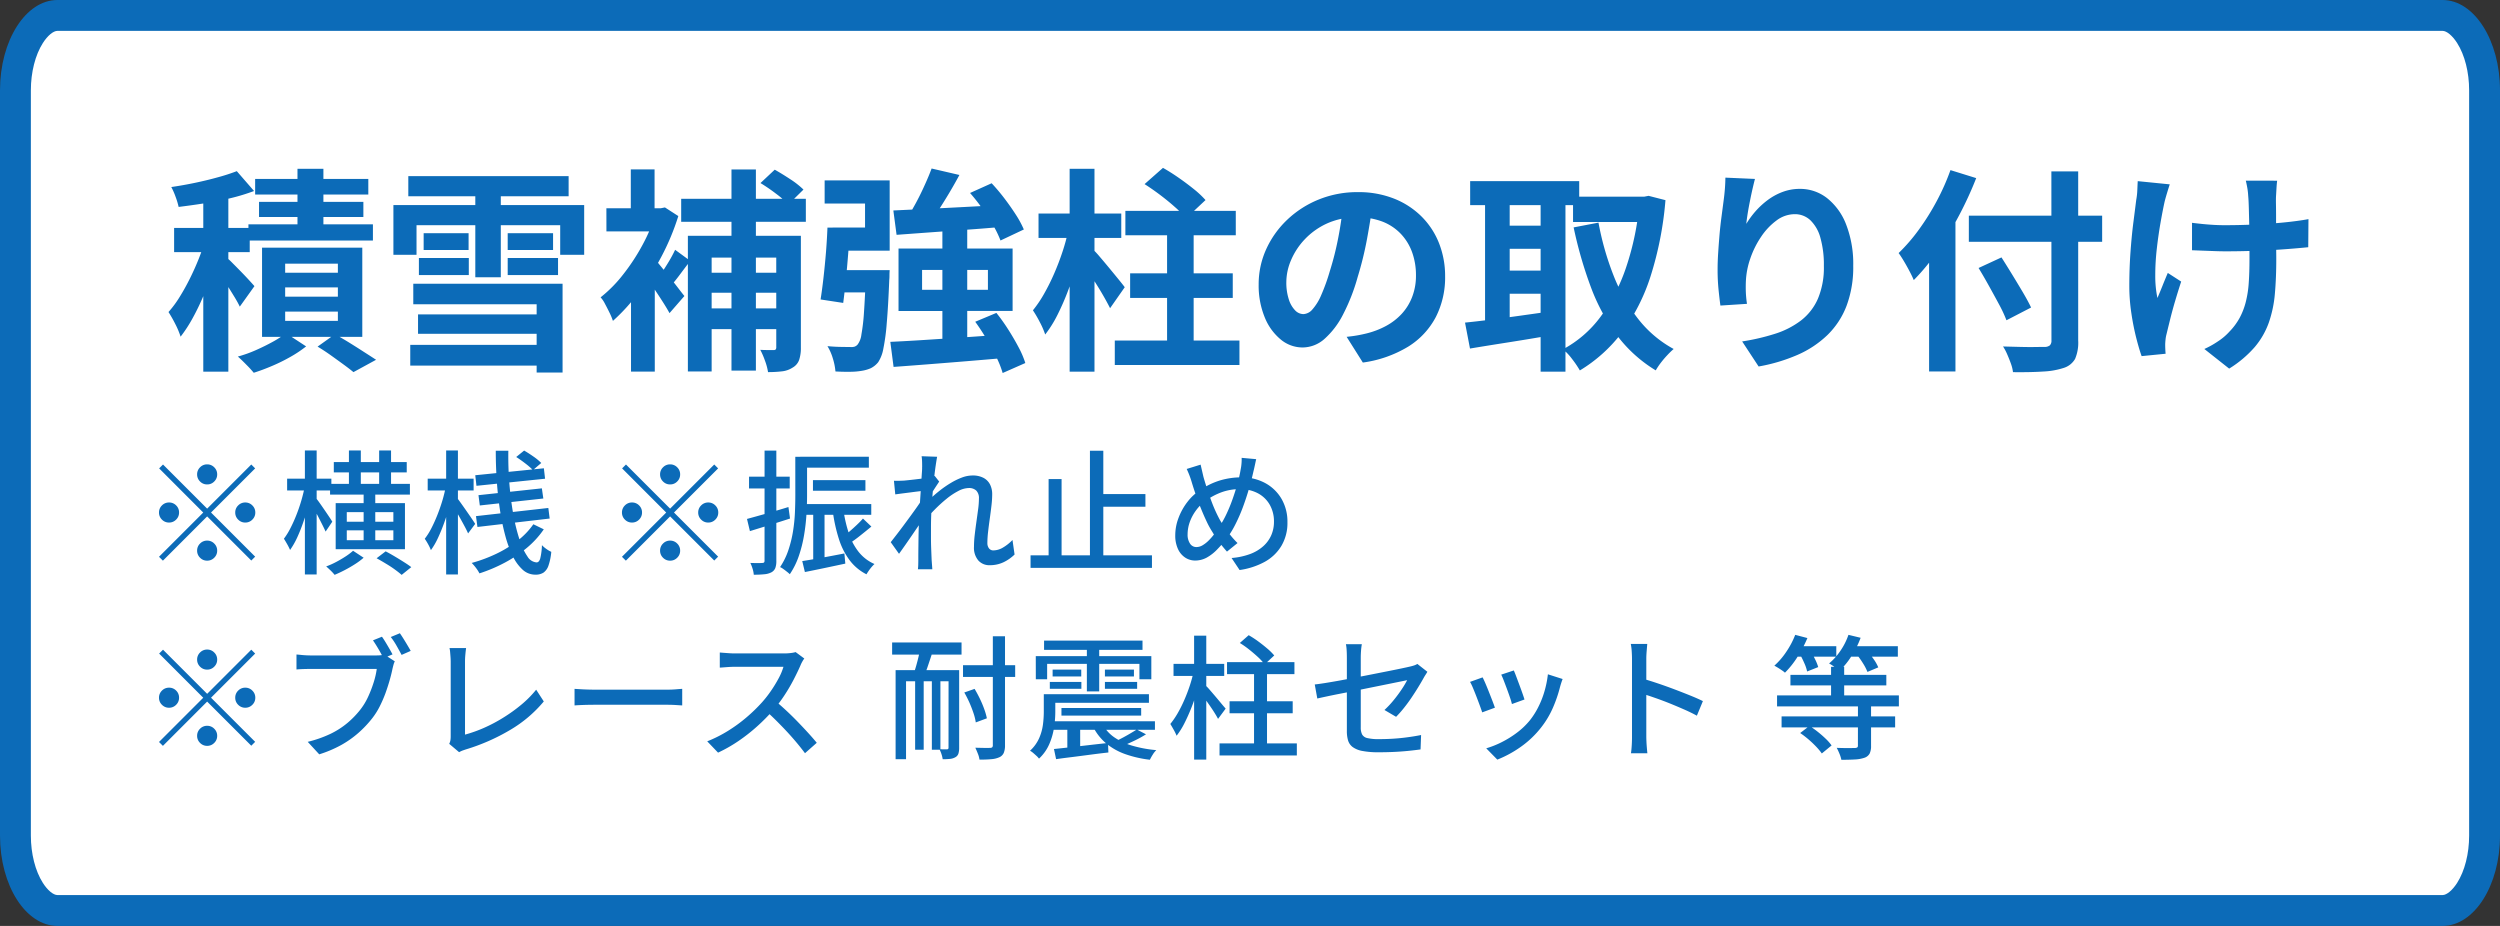
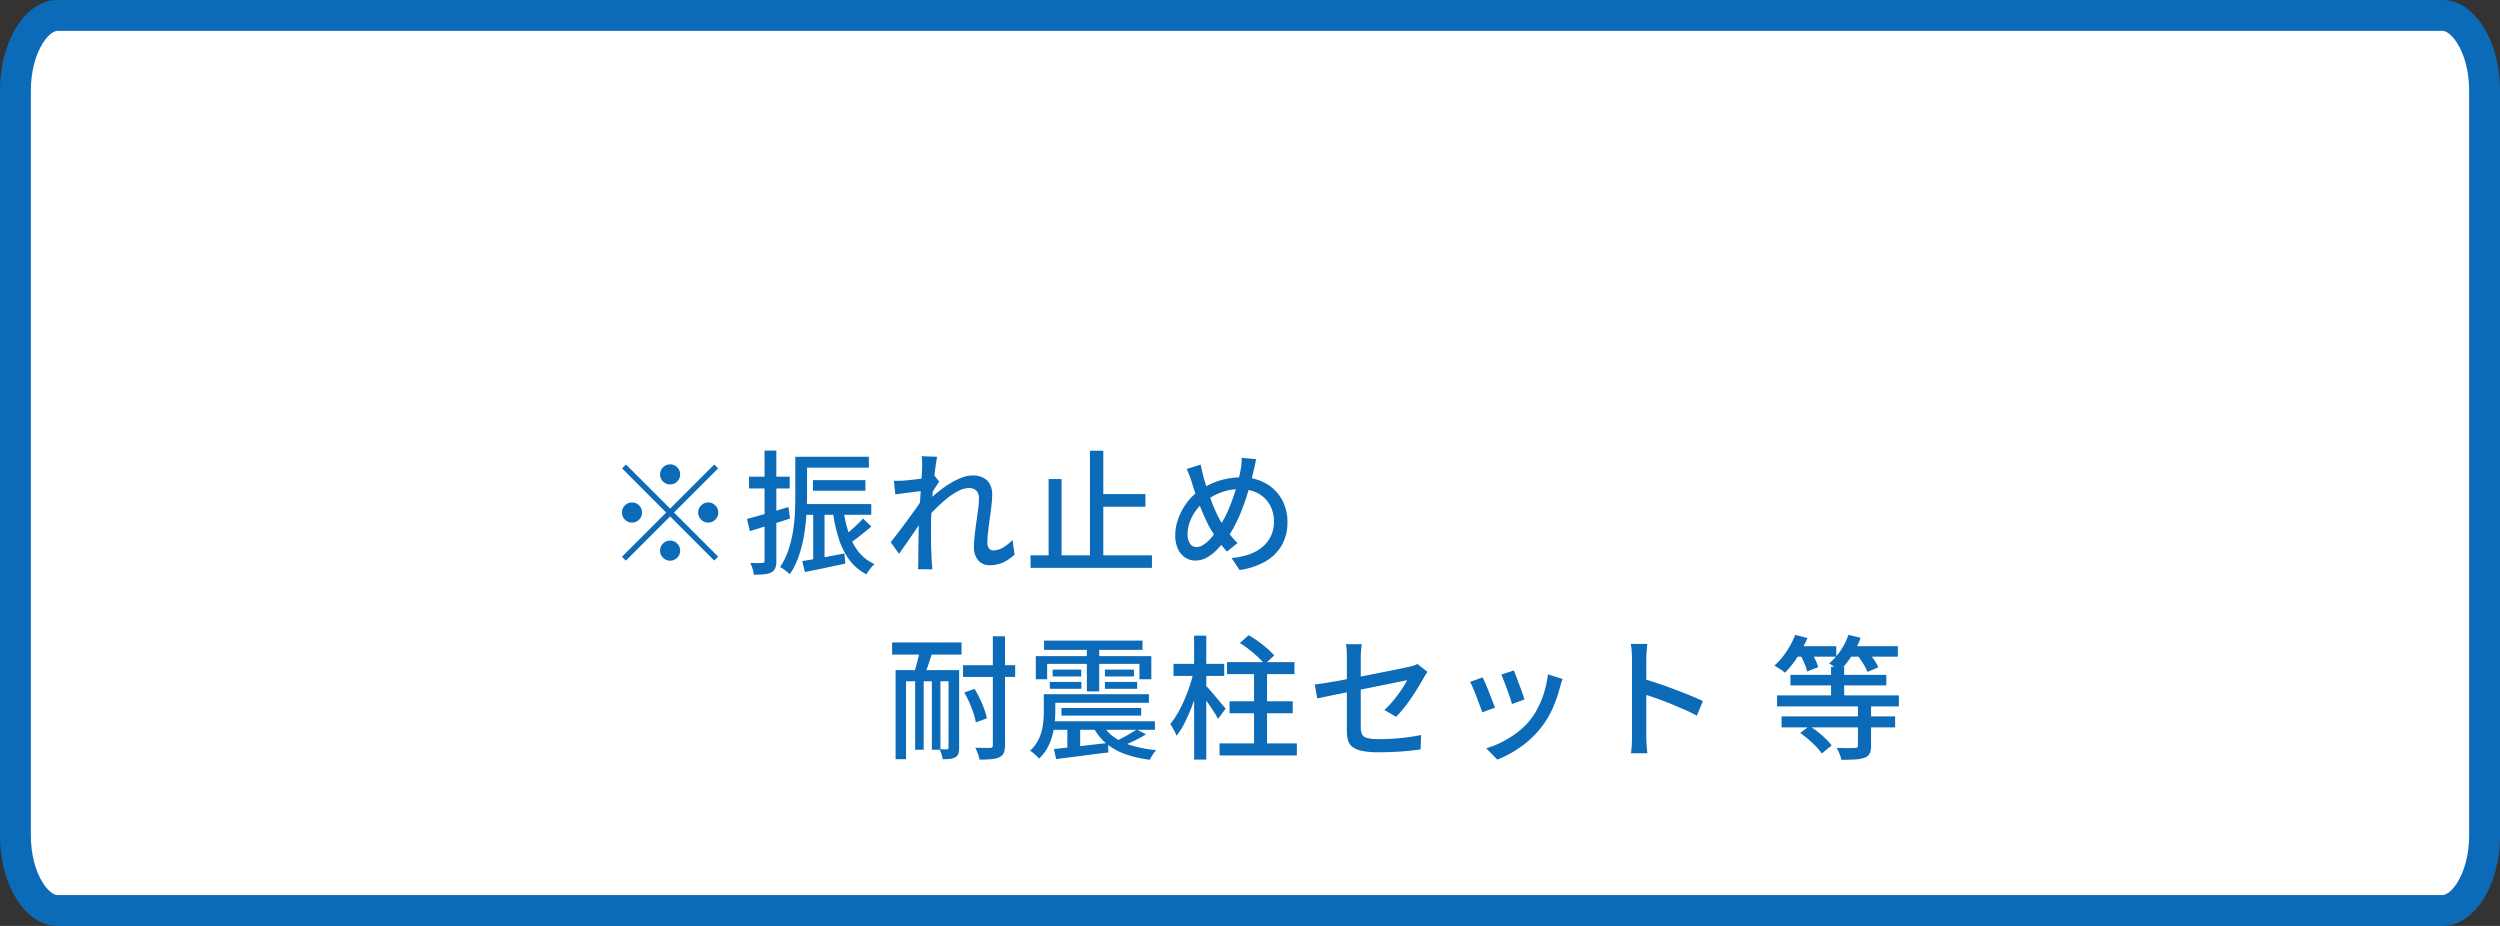
<svg xmlns="http://www.w3.org/2000/svg" width="243" height="90" viewBox="0 0 243 90">
  <rect x="0" y="0" width="243" height="90" fill="#333333" stroke="none" />
  <g transform="translate(-525 -5633)">
    <g transform="translate(525 5633)" fill="#fff">
      <path d="M 237.414 88.5 L 5.586 88.5 C 4.289 88.5 3.348 87.324 2.902 86.623 C 2.011 85.223 1.5 83.253 1.5 81.219 L 1.5 8.781 C 1.5 6.747 2.011 4.777 2.902 3.377 C 3.348 2.676 4.289 1.5 5.586 1.5 L 237.414 1.5 C 238.711 1.5 239.652 2.676 240.098 3.377 C 240.989 4.777 241.5 6.747 241.5 8.781 L 241.5 35.444 L 241.5 81.219 C 241.5 83.253 240.989 85.223 240.098 86.623 C 239.652 87.324 238.711 88.5 237.414 88.5 Z" stroke="none" />
      <path d="M 5.586 3 C 5.181 3 4.624 3.464 4.167 4.182 C 3.425 5.348 3 7.024 3 8.781 L 3 81.219 C 3 82.976 3.425 84.652 4.167 85.818 C 4.624 86.536 5.181 87 5.586 87 L 237.414 87 C 237.819 87 238.376 86.536 238.833 85.818 C 239.575 84.652 240 82.976 240 81.219 L 240 8.781 C 240 7.024 239.575 5.348 238.833 4.182 C 238.376 3.464 237.819 3 237.414 3 L 5.586 3 M 5.586 0 L 237.414 0 C 240.499 0 243 3.931 243 8.781 L 243 81.219 C 243 86.069 240.499 90 237.414 90 L 5.586 90 C 2.501 90 0 86.069 0 81.219 L 0 8.781 C 0 3.931 2.501 0 5.586 0 Z" stroke="none" fill="#0c6bb8" />
    </g>
-     <path d="M3.759-15.876H6.195V1.869H3.759ZM.924-12.1h7.35v2.352H.924Zm3.045,1.113,1.47.63Q5.124-9.219,4.714-8t-.9,2.4A22.832,22.832,0,0,1,2.74-3.36,13.541,13.541,0,0,1,1.554-1.533a7.9,7.9,0,0,0-.515-1.229A12.58,12.58,0,0,0,.378-3.927,10.278,10.278,0,0,0,1.47-5.407Q2-6.258,2.478-7.224t.861-1.932Q3.717-10.122,3.969-10.983Zm3.045-6.636,1.68,1.932a19.436,19.436,0,0,1-2.3.7q-1.25.3-2.541.5t-2.489.347a7.447,7.447,0,0,0-.294-.977,6.743,6.743,0,0,0-.42-.956q1.155-.168,2.31-.41t2.205-.535A19.1,19.1,0,0,0,7.014-17.619ZM6.006-9.24a7.2,7.2,0,0,1,.577.535q.388.388.84.851T8.232-7q.357.389.5.556L7.308-4.452q-.189-.4-.493-.9t-.651-1.05q-.346-.546-.683-1.039t-.588-.809Zm6.909-8.61h2.52v6.72h-2.52ZM8.8-16.863h11v1.512H8.8Zm.378,2.226H19.32v1.47H9.177ZM8.148-12.453h12.1v1.575H8.148Zm3.57,6.132v.9h5.124v-.9Zm0,2.352v.9h5.124v-.9Zm0-4.662v.882h5.124v-.882ZM9.471-10.185h9.744v8.673H9.471Zm5.4,9.618,1.68-1.2q.693.378,1.438.84T19.4-.032q.672.43,1.155.746l-2.2,1.2q-.378-.315-.966-.745T16.149.273Q15.5-.189,14.868-.567ZM11.8-1.869,13.755-.588a11.715,11.715,0,0,1-1.491,1,17.146,17.146,0,0,1-1.8.892q-.935.4-1.8.672a10.676,10.676,0,0,0-.724-.788Q7.5.735,7.119.4A12.115,12.115,0,0,0,8.862-.22q.882-.389,1.659-.819A9.5,9.5,0,0,0,11.8-1.869ZM23.688-17.136H39.27v1.953H23.688Zm1.491,5.544h4.368v1.638H25.179Zm-.462,2.415h4.851v1.659H24.717Zm8.631,0h4.893v1.659H33.348Zm0-2.415h4.41v1.638h-4.41ZM24.633-3.7h12.6v1.89h-12.6ZM23.877-.735H37.4V1.281H23.877ZM30.2-16.4h2.478v9.093H30.2ZM24.171-6.678H38.682V1.953h-2.52V-4.683H24.171Zm-1.932-7.644H40.782v4.83H38.451v-2.877H24.486v2.877H22.239ZM59.451-11.34h2.394V-.483A3.66,3.66,0,0,1,61.677.725a1.392,1.392,0,0,1-.63.746,2.364,2.364,0,0,1-1.04.367,11.2,11.2,0,0,1-1.354.074,5.56,5.56,0,0,0-.294-1.1A7.551,7.551,0,0,0,57.9-.252q.4.021.766.021H59.2a.252.252,0,0,0,.2-.063.373.373,0,0,0,.053-.231Zm-1.533-5.124,1.386-1.3q.714.4,1.522.934a8.293,8.293,0,0,1,1.271,1l-1.47,1.449a8.918,8.918,0,0,0-1.2-1.05A17.079,17.079,0,0,0,57.918-16.464ZM50.862-11.34h9.282v2.121H53.172V1.848h-2.31Zm1.281,3.591h8.106V-5.8H52.143Zm0,3.465h8.064v2.016H52.143ZM50.211-14.931H62.328V-12.7H50.211ZM55.1-17.787h2.373V1.764H55.1Zm-9.765,11,2.31-2.751v11.4h-2.31Zm-2.394-7.224h5.607v2.247H42.945Zm2.373-3.78h2.31v4.956h-2.31Zm2.058,8.442a7.844,7.844,0,0,1,.672.746q.441.535.956,1.176t.924,1.176q.409.535.6.767L49.077-3.822q-.252-.462-.64-1.071t-.819-1.249q-.43-.641-.84-1.218T46.1-8.316Zm.378-4.662h.462l.42-.084,1.3.84A23.122,23.122,0,0,1,48.29-9.314a25.835,25.835,0,0,1-2.247,3.539,18.578,18.578,0,0,1-2.467,2.709,5.76,5.76,0,0,0-.326-.788q-.22-.451-.451-.882a2.731,2.731,0,0,0-.42-.62,12.991,12.991,0,0,0,2.194-2.226,19.72,19.72,0,0,0,1.89-2.888,16.66,16.66,0,0,0,1.291-3.076Zm1.869,4.032L51.093-8.9q-.5.651-1.008,1.333t-.924,1.145l-1.155-.882q.4-.546.871-1.312A13.4,13.4,0,0,0,49.623-9.975Zm24.927-7.9,2.709.63q-.462.861-.987,1.743t-1.04,1.669q-.514.788-.977,1.418l-2.1-.63q.441-.672.893-1.512t.84-1.711Q74.277-17.136,74.55-17.871ZM70.833-13.8l3.118-.147q1.774-.084,3.759-.189l3.958-.21-.021,2.121q-1.848.168-3.738.3l-3.612.262-3.15.231Zm7.455-1.7,2.1-.945a19,19,0,0,1,1.239,1.47q.609.8,1.113,1.585a9.628,9.628,0,0,1,.777,1.438l-2.268,1.071a9.709,9.709,0,0,0-.693-1.438q-.462-.809-1.061-1.649A19.189,19.189,0,0,0,78.288-15.5ZM70.539-1.029q1.407-.063,3.223-.179t3.822-.252q2.005-.136,3.979-.283V.546q-1.911.168-3.832.325t-3.675.294q-1.753.136-3.2.242Zm8.253-1.953,2.058-.861a18.553,18.553,0,0,1,1.145,1.606Q82.551-1.365,83-.514a8.792,8.792,0,0,1,.661,1.543L81.459,2A9.348,9.348,0,0,0,80.85.462Q80.43-.4,79.895-1.3T78.792-2.982Zm-5.166-5.04V-6.09h6.4V-8.022ZM71.337-10.1H82.425v6.069H71.337ZM68.166-8h2.31l-.01.168q-.01.168-.01.4a3.271,3.271,0,0,1-.021.4q-.1,2.541-.242,4.169a19.863,19.863,0,0,1-.336,2.52A3.563,3.563,0,0,1,69.363.945a2.164,2.164,0,0,1-.724.588,3.472,3.472,0,0,1-.872.252,6.737,6.737,0,0,1-1.123.095q-.683.011-1.438-.031a5.891,5.891,0,0,0-.252-1.26,4.974,4.974,0,0,0-.525-1.2q.693.063,1.291.073t.914.01a1.115,1.115,0,0,0,.42-.031.7.7,0,0,0,.315-.22,2.009,2.009,0,0,0,.357-.945,18.986,18.986,0,0,0,.252-2.163q.1-1.428.189-3.759Zm-3.738-4.137h2.205q-.084,1.2-.189,2.541t-.231,2.583q-.126,1.239-.252,2.2l-2.2-.336q.147-.924.283-2.121t.242-2.478Q64.386-11.025,64.428-12.138ZM65.079-8h4.074v2.163H64.827ZM75.6-12.1h2.415V-.441L75.6-.378Zm-10.668-.042h3.15v-2.331H64.155v-2.247h6.321v6.825H64.932Zm28.455-1.617h10.731v2.373H93.387Zm-1.029,12.6h12.117V1.218H92.358Zm1.491-6.531h9.975v2.394H93.849Zm3.591-5h2.583v13H97.44Zm-2.184-3.675,1.785-1.575q.714.4,1.5.945t1.491,1.113a9.177,9.177,0,0,1,1.145,1.071L99.267-13.02a7.8,7.8,0,0,0-1.05-1.1q-.672-.6-1.449-1.186T95.256-16.359ZM84.945-13.5h8.043v2.373H84.945Zm3.024-4.347h2.415V1.869H87.969Zm-.126,5.964,1.491.525q-.252,1.281-.63,2.635T87.843-6.08a24.081,24.081,0,0,1-1.05,2.415,11.355,11.355,0,0,1-1.2,1.922,7.8,7.8,0,0,0-.525-1.207A11.612,11.612,0,0,0,84.4-4.095a11.6,11.6,0,0,0,1.092-1.617,20.519,20.519,0,0,0,.977-1.963q.452-1.039.809-2.121A19.117,19.117,0,0,0,87.843-11.886Zm2.373,1.848a8.885,8.885,0,0,1,.672.724q.441.515.935,1.113t.913,1.113q.42.514.588.746L91.9-4.3q-.231-.462-.588-1.092t-.777-1.292q-.42-.661-.808-1.239T89.061-8.9Zm27.195-4.347q-.21,1.6-.546,3.4a33.1,33.1,0,0,1-.9,3.654,18.77,18.77,0,0,1-1.428,3.654,8.01,8.01,0,0,1-1.8,2.362,3.224,3.224,0,0,1-2.132.829,3.323,3.323,0,0,1-2.132-.787,5.379,5.379,0,0,1-1.554-2.174,8.126,8.126,0,0,1-.577-3.15,8.225,8.225,0,0,1,.735-3.444,9.162,9.162,0,0,1,2.048-2.866,9.707,9.707,0,0,1,3.066-1.964,9.955,9.955,0,0,1,3.791-.714,9.345,9.345,0,0,1,3.518.63,7.917,7.917,0,0,1,2.677,1.743,7.565,7.565,0,0,1,1.7,2.6,8.679,8.679,0,0,1,.588,3.213,8.456,8.456,0,0,1-.9,3.948,7.464,7.464,0,0,1-2.677,2.877,11.481,11.481,0,0,1-4.42,1.554l-1.575-2.5q.609-.063,1.071-.147t.882-.189a7.992,7.992,0,0,0,1.88-.724,5.866,5.866,0,0,0,1.522-1.176A5.145,5.145,0,0,0,121.264-5.4a5.69,5.69,0,0,0,.368-2.079,6.533,6.533,0,0,0-.378-2.268,5.106,5.106,0,0,0-1.113-1.8,4.9,4.9,0,0,0-1.785-1.176,6.614,6.614,0,0,0-2.415-.41,6.924,6.924,0,0,0-2.961.6,6.932,6.932,0,0,0-2.163,1.543,6.777,6.777,0,0,0-1.334,2.037,5.443,5.443,0,0,0-.451,2.079,5.251,5.251,0,0,0,.252,1.753,2.654,2.654,0,0,0,.62,1.05,1.133,1.133,0,0,0,.787.346,1.227,1.227,0,0,0,.871-.451,5.037,5.037,0,0,0,.851-1.376,18.609,18.609,0,0,0,.84-2.331,28.682,28.682,0,0,0,.819-3.234,32.913,32.913,0,0,0,.483-3.36Zm19.488-.756h7.161v2.457H136.9Zm-10-1.512h10.6v2.331H126.9Zm2.772,4.326h5.04v2.247h-5.04Zm0,4.368h5.04v2.247h-5.04Zm13.692-7.182h.441l.441-.084,1.638.42a33.367,33.367,0,0,1-1.459,7.434,18.761,18.761,0,0,1-2.762,5.418,14.53,14.53,0,0,1-4.1,3.7,9.912,9.912,0,0,0-.745-1.1,5.482,5.482,0,0,0-.893-.956,10.985,10.985,0,0,0,3.633-3.139,17.4,17.4,0,0,0,2.51-4.851,26.594,26.594,0,0,0,1.292-6.29Zm-3.99,2.52a27.629,27.629,0,0,0,1.449,5.1,16.852,16.852,0,0,0,2.394,4.242,11.063,11.063,0,0,0,3.465,2.94,7.827,7.827,0,0,0-.619.6,9.158,9.158,0,0,0-.641.756,6.493,6.493,0,0,0-.483.724,13.424,13.424,0,0,1-3.749-3.381,18.651,18.651,0,0,1-2.551-4.7,40.144,40.144,0,0,1-1.68-5.817Zm-11.025-3.087h2.394V-1.974h-2.394Zm5.4,0h2.415V1.869h-2.415ZM126.4-2.9q1.05-.105,2.383-.273t2.835-.378q1.5-.21,2.972-.42l.126,2.31q-2.037.357-4.116.683t-3.717.6Zm28.182-13.965q-.1.378-.231.945t-.252,1.187q-.126.62-.221,1.207t-.137,1.029a8.492,8.492,0,0,1,.9-1.228,7.683,7.683,0,0,1,1.187-1.092,5.8,5.8,0,0,1,1.449-.787,4.734,4.734,0,0,1,1.67-.294,4.235,4.235,0,0,1,2.646.9,6.016,6.016,0,0,1,1.859,2.583,10.575,10.575,0,0,1,.682,3.99,10.687,10.687,0,0,1-.651,3.9,7.872,7.872,0,0,1-1.869,2.845A9.878,9.878,0,0,1,158.708.242a16.741,16.741,0,0,1-3.77,1.124l-1.6-2.436a20.912,20.912,0,0,0,3.2-.745,8.228,8.228,0,0,0,2.52-1.292A5.4,5.4,0,0,0,160.7-5.219,7.785,7.785,0,0,0,161.28-8.4a9.671,9.671,0,0,0-.336-2.74,3.708,3.708,0,0,0-.977-1.711,2.175,2.175,0,0,0-1.522-.588,2.96,2.96,0,0,0-1.764.609,6.277,6.277,0,0,0-1.5,1.586,8.872,8.872,0,0,0-1.05,2.11,7.685,7.685,0,0,0-.43,2.184q-.021.441-.01.966a10.615,10.615,0,0,0,.115,1.26l-2.583.168q-.084-.609-.178-1.523a19.354,19.354,0,0,1-.094-1.984q0-.735.053-1.575t.126-1.712q.073-.872.189-1.753t.22-1.68q.084-.609.126-1.2t.042-1.008Zm20.79,3.57h12.957v2.541H175.371Zm8.022-4.3H186V-1.176a4.022,4.022,0,0,1-.3,1.8,1.921,1.921,0,0,1-1.082.872,7.486,7.486,0,0,1-1.984.357q-1.229.084-2.971.063a3.653,3.653,0,0,0-.2-.819q-.157-.441-.357-.9a4.94,4.94,0,0,0-.41-.777l1.648.042q.829.021,1.46.011t.882-.011a.816.816,0,0,0,.557-.147.636.636,0,0,0,.158-.483Zm-7.077,9.387,2.226-1.029q.483.756,1.029,1.648t1.05,1.743q.5.85.8,1.48l-2.394,1.239a12.87,12.87,0,0,0-.714-1.533q-.462-.861-.987-1.806T176.316-8.211Zm-4.809-3.465,2.52-2.52.042.021V1.848h-2.562Zm2.079-6.048,2.5.777a35.344,35.344,0,0,1-1.68,3.654,34.55,34.55,0,0,1-2.079,3.444,20.012,20.012,0,0,1-2.31,2.814q-.126-.315-.389-.819t-.557-1q-.294-.494-.525-.809a17.108,17.108,0,0,0,1.953-2.257,23.41,23.41,0,0,0,1.743-2.783A22.166,22.166,0,0,0,173.586-17.724Zm31.752,1.029q-.042.336-.063.7t-.042.724q-.021.294-.01.893t.01,1.344v1.512q0,.766.01,1.418t.01,1.008q0,1.869-.137,3.392a11.5,11.5,0,0,1-.588,2.8,7.635,7.635,0,0,1-1.365,2.373,10.811,10.811,0,0,1-2.489,2.1L198.261-.336a8.419,8.419,0,0,0,1.3-.725,5.563,5.563,0,0,0,1.134-.956,6.137,6.137,0,0,0,.987-1.323,6.786,6.786,0,0,0,.6-1.533,10.254,10.254,0,0,0,.294-1.869q.073-1.029.073-2.373v-1.428q0-.861-.021-1.785t-.042-1.711q-.021-.787-.063-1.208a6.2,6.2,0,0,0-.094-.8q-.073-.4-.137-.651ZM197.064-12.6q.5.063,1.029.116t1.061.084q.535.032,1.081.032,1.365,0,2.856-.063t2.877-.2q1.386-.137,2.415-.326l-.021,2.73q-.987.1-2.331.2t-2.825.147q-1.48.052-2.908.052-.441,0-1.008-.021l-1.134-.042-1.092-.042ZM194.9-16.338q-.126.378-.273.871t-.231.829q-.189.861-.4,2.069t-.357,2.51a22.734,22.734,0,0,0-.147,2.552,10.494,10.494,0,0,0,.21,2.215q.21-.483.483-1.165t.525-1.271l1.3.84q-.294.9-.578,1.859t-.493,1.806q-.21.851-.357,1.46a3.367,3.367,0,0,0-.094.535q-.031.3-.031.493,0,.147.01.4t.031.462l-2.331.231q-.231-.63-.515-1.732a24.2,24.2,0,0,1-.483-2.436,17.794,17.794,0,0,1-.2-2.635q0-1.722.115-3.318t.284-2.908q.168-1.312.273-2.152a6.464,6.464,0,0,0,.105-.935q.021-.493.042-.892Z" transform="translate(541 5667.257)" fill="#0c6bb8" />
-     <path d="M6.5-7.67a.939.939,0,0,1-.689-.286.939.939,0,0,1-.286-.689.939.939,0,0,1,.286-.689A.939.939,0,0,1,6.5-9.62a.939.939,0,0,1,.689.286.939.939,0,0,1,.286.689.939.939,0,0,1-.286.689A.939.939,0,0,1,6.5-7.67Zm0,2.353,4.29-4.29.377.377L6.877-4.94l4.29,4.29-.377.377L6.5-4.563,2.2-.26,1.82-.637l4.3-4.3L1.833-9.23l.377-.377ZM3.77-4.94a.939.939,0,0,1-.286.689.939.939,0,0,1-.689.286.939.939,0,0,1-.689-.286A.939.939,0,0,1,1.82-4.94a.939.939,0,0,1,.286-.689A.939.939,0,0,1,2.8-5.915a.939.939,0,0,1,.689.286A.939.939,0,0,1,3.77-4.94Zm5.46,0a.939.939,0,0,1,.286-.689.939.939,0,0,1,.689-.286.939.939,0,0,1,.689.286.939.939,0,0,1,.286.689.939.939,0,0,1-.286.689.939.939,0,0,1-.689.286.939.939,0,0,1-.689-.286A.939.939,0,0,1,9.23-4.94ZM6.5-2.21a.939.939,0,0,1,.689.286.939.939,0,0,1,.286.689.939.939,0,0,1-.286.689A.939.939,0,0,1,6.5-.26a.939.939,0,0,1-.689-.286.939.939,0,0,1-.286-.689.939.939,0,0,1,.286-.689A.939.939,0,0,1,6.5-2.21ZM18.447-7.722h7.761v1.04H18.447Zm.364-2.119H25.9v1H18.811Zm1.469-1.131h1.157v3.913H20.28Zm1.43,3.939h1.131v5.252H21.71Zm1.508-3.939h1.157v3.939H23.218ZM20.072-3.211v.962H24.6v-.962Zm0-1.768v.936H24.6v-.936ZM18.993-5.85h6.734v4.472H18.993Zm1.69,4.628,1.027.676a6.7,6.7,0,0,1-.839.624q-.487.312-1,.579t-.981.461A4.36,4.36,0,0,0,18.505.7Q18.265.468,18.07.3a7.652,7.652,0,0,0,.962-.429q.494-.26.93-.546A5.867,5.867,0,0,0,20.683-1.222ZM14.274-8.229h4.3v1.144h-4.3ZM16-10.972h1.144V1.079H16Zm-.013,3.5.715.247q-.143.78-.364,1.612t-.5,1.632a16.02,16.02,0,0,1-.6,1.5A7.65,7.65,0,0,1,14.56-1.3a5.574,5.574,0,0,0-.28-.559q-.175-.312-.318-.533a7.046,7.046,0,0,0,.63-1.02q.306-.592.578-1.28t.481-1.4Q15.86-6.812,15.99-7.475Zm1.079,1.118q.117.13.344.449t.487.7q.26.377.475.7t.292.455l-.65.962q-.117-.26-.306-.637t-.4-.786q-.214-.41-.416-.76t-.331-.559Zm5.9,5.863.884-.676q.4.208.871.488t.9.553q.435.273.721.494l-.936.754Q25.155.9,24.745.6T23.868.026Q23.4-.26,22.971-.494Zm9.594-8.073,6.669-.676.117,1.014-6.669.689Zm.312,1.937,6.162-.663.143.988-6.175.676ZM32.63-4.589l7.033-.793.13,1.027-7.02.819Zm1.924-6.357h1.222a32.915,32.915,0,0,0,.11,3.3q.136,1.606.39,2.977a18.029,18.029,0,0,0,.6,2.4,5.981,5.981,0,0,0,.76,1.606,1.138,1.138,0,0,0,.884.572q.234,0,.351-.364a6.023,6.023,0,0,0,.169-1.313,2.791,2.791,0,0,0,.442.377,2.788,2.788,0,0,0,.468.273A5.6,5.6,0,0,1,39.676.221,1.378,1.378,0,0,1,39.195.9a1.4,1.4,0,0,1-.793.2A1.806,1.806,0,0,1,37.187.637a4.212,4.212,0,0,1-.962-1.306,10.687,10.687,0,0,1-.735-1.976,22.271,22.271,0,0,1-.52-2.483q-.208-1.345-.312-2.821T34.554-10.946ZM38.207-3.8l1.014.494A8.843,8.843,0,0,1,37.57-1.5,12.6,12.6,0,0,1,35.425-.065,15.037,15.037,0,0,1,32.968.975a3.5,3.5,0,0,0-.325-.514,4.535,4.535,0,0,0-.429-.5,14.236,14.236,0,0,0,2.379-.884A11.3,11.3,0,0,0,36.673-2.2,7.2,7.2,0,0,0,38.207-3.8Zm-1.664-6.539.767-.624q.429.247.91.585a5.136,5.136,0,0,1,.754.624l-.806.689A6.756,6.756,0,0,0,37.44-9.7Q36.972-10.062,36.543-10.335ZM27.937-8.229H32.4v1.144H27.937Zm1.794-2.743h1.144V1.079H29.731Zm-.026,3.5.741.247q-.156.78-.383,1.618t-.514,1.638q-.286.8-.611,1.495a7.007,7.007,0,0,1-.689,1.19,4.23,4.23,0,0,0-.266-.566,5.8,5.8,0,0,0-.332-.539,6.373,6.373,0,0,0,.643-1.02q.306-.592.579-1.28t.487-1.4A13.731,13.731,0,0,0,29.7-7.475Zm1.118,1.157q.117.143.358.481t.526.747q.286.409.52.754t.325.5l-.689.923q-.117-.273-.325-.663t-.448-.819q-.241-.429-.462-.8t-.364-.591Z" transform="translate(538.635 5687.757)" fill="#0c6bb8" />
    <path d="M6.5-7.67a.939.939,0,0,1-.689-.286.939.939,0,0,1-.286-.689.939.939,0,0,1,.286-.689A.939.939,0,0,1,6.5-9.62a.939.939,0,0,1,.689.286.939.939,0,0,1,.286.689.939.939,0,0,1-.286.689A.939.939,0,0,1,6.5-7.67Zm0,2.353,4.29-4.29.377.377L6.877-4.94l4.29,4.29-.377.377L6.5-4.563,2.2-.26,1.82-.637l4.3-4.3L1.833-9.23l.377-.377ZM3.77-4.94a.939.939,0,0,1-.286.689.939.939,0,0,1-.689.286.939.939,0,0,1-.689-.286A.939.939,0,0,1,1.82-4.94a.939.939,0,0,1,.286-.689A.939.939,0,0,1,2.8-5.915a.939.939,0,0,1,.689.286A.939.939,0,0,1,3.77-4.94Zm5.46,0a.939.939,0,0,1,.286-.689.939.939,0,0,1,.689-.286.939.939,0,0,1,.689.286.939.939,0,0,1,.286.689.939.939,0,0,1-.286.689.939.939,0,0,1-.689.286.939.939,0,0,1-.689-.286A.939.939,0,0,1,9.23-4.94ZM6.5-2.21a.939.939,0,0,1,.689.286.939.939,0,0,1,.286.689.939.939,0,0,1-.286.689A.939.939,0,0,1,6.5-.26a.939.939,0,0,1-.689-.286.939.939,0,0,1-.286-.689.939.939,0,0,1,.286-.689A.939.939,0,0,1,6.5-2.21Zm12.649-8.151h6.669V-9.3H19.149Zm1.235,2.275h5.1v1.027h-5.1Zm-.975,2.327h6.643v1.04H19.409Zm-.741-4.6h1.144v3.77q0,.832-.059,1.82a19.15,19.15,0,0,1-.234,2.035,12.694,12.694,0,0,1-.507,2.015,7.445,7.445,0,0,1-.877,1.775,3.061,3.061,0,0,0-.28-.24Q17.68.676,17.5.546a1.568,1.568,0,0,0-.312-.182,6.824,6.824,0,0,0,.806-1.644,11.429,11.429,0,0,0,.448-1.814,15.634,15.634,0,0,0,.189-1.827q.039-.9.039-1.683ZM20.41-5.109h1.1V0l-1.1.117ZM19.344-.221q.78-.117,1.872-.318t2.223-.423l.091.988Q22.5.247,21.476.462T19.6.845Zm5.9-4.134.819.78q-.533.442-1.125.91a12.757,12.757,0,0,1-1.085.78l-.624-.65q.312-.221.683-.539t.728-.657Q25-4.069,25.246-4.355Zm-1.885-.754a12.768,12.768,0,0,0,.533,2.249,5.748,5.748,0,0,0,.955,1.774A4,4,0,0,0,26.364.065a3.1,3.1,0,0,0-.279.292,4.506,4.506,0,0,0-.279.364q-.13.189-.221.344A4.708,4.708,0,0,1,23.946-.306a6.949,6.949,0,0,1-1.034-2.041,15.655,15.655,0,0,1-.591-2.632Zm-9.386.793q.767-.208,1.846-.513T18-5.473l.156,1.118q-1,.325-2.028.644l-1.872.579Zm.2-4.108h3.952V-7.28H14.17Zm1.508-2.535h1.144V-.26a1.979,1.979,0,0,1-.1.715.831.831,0,0,1-.377.416,1.8,1.8,0,0,1-.67.188,9.806,9.806,0,0,1-1.046.046,2.568,2.568,0,0,0-.111-.566A3.986,3.986,0,0,0,14.3-.039q.39.013.715.013t.442-.013a.254.254,0,0,0,.169-.045.229.229,0,0,0,.052-.175Zm24.3,10.1a3.967,3.967,0,0,1-1.092.76,3.093,3.093,0,0,1-1.326.28,1.425,1.425,0,0,1-1.1-.455A1.9,1.9,0,0,1,36.036-1.6a10.21,10.21,0,0,1,.071-1.157q.072-.624.163-1.267t.169-1.229a7.966,7.966,0,0,0,.078-1.04,1.033,1.033,0,0,0-.26-.78,1.015,1.015,0,0,0-.728-.247,2.262,2.262,0,0,0-1.014.286,6.622,6.622,0,0,0-1.144.76A13.908,13.908,0,0,0,32.24-5.246a14.378,14.378,0,0,0-.975,1.086l.013-1.6q.234-.26.618-.618t.864-.734a10.1,10.1,0,0,1,1.021-.7,6.5,6.5,0,0,1,1.079-.527,2.951,2.951,0,0,1,1.034-.2,2.2,2.2,0,0,1,1.073.234,1.5,1.5,0,0,1,.631.643,2.083,2.083,0,0,1,.208.956,9.665,9.665,0,0,1-.072,1.1q-.071.617-.162,1.261t-.162,1.261a9.848,9.848,0,0,0-.072,1.124.824.824,0,0,0,.15.494.516.516,0,0,0,.448.208,1.851,1.851,0,0,0,.9-.266,4.214,4.214,0,0,0,.943-.747Zm-8.853-6.2q-.169.026-.494.065t-.715.091l-.787.1q-.4.052-.747.1l-.13-1.326q.247.013.468.006t.507-.019q.286-.026.7-.072t.852-.1q.442-.058.832-.13a4.191,4.191,0,0,0,.611-.149l.429.546-.253.384q-.149.227-.3.461t-.253.416l-.559,2.067q-.221.338-.54.806l-.669.982q-.351.513-.7,1.014t-.63.891l-.806-1.131q.234-.3.566-.728t.689-.91q.357-.481.708-.962t.637-.89q.286-.41.455-.683l.039-.533Zm-.13-2.3q0-.247-.007-.52a4.276,4.276,0,0,0-.045-.533l1.508.052q-.052.273-.136.832t-.163,1.3q-.078.741-.149,1.56t-.111,1.625q-.039.806-.039,1.5V-2.47q0,.52.02,1.04t.045,1.118l.032.423q.02.253.033.462h-1.4q.026-.208.032-.455t.007-.4q0-.624.006-1.137t.013-1.066q.007-.553.033-1.307,0-.3.026-.78t.065-1.066q.039-.585.078-1.183t.072-1.131q.032-.533.059-.91T30.992-9.36ZM47.944-6.734H52.7V-5.5H47.944ZM41.535-.78h11.8V.442h-11.8Zm5.772-10.166h1.3v10.8h-1.3ZM43.29-8.19h1.261V-.195H43.29Zm20.176-1.937q-.039.169-.084.384t-.091.422q-.045.208-.084.351-.182.832-.442,1.723t-.579,1.755a15.94,15.94,0,0,1-.7,1.619A9.4,9.4,0,0,1,60.7-2.548,12.817,12.817,0,0,1,59.65-1.326a4.244,4.244,0,0,1-1.014.78,2.331,2.331,0,0,1-1.111.273,1.744,1.744,0,0,1-.949-.28,1.958,1.958,0,0,1-.708-.832A3.078,3.078,0,0,1,55.6-2.73a4.763,4.763,0,0,1,.312-1.67,5.986,5.986,0,0,1,.858-1.554,5,5,0,0,1,1.274-1.183,6.957,6.957,0,0,1,1.976-.943,7.321,7.321,0,0,1,2-.28,4.758,4.758,0,0,1,2.314.553,4.077,4.077,0,0,1,1.592,1.534,4.409,4.409,0,0,1,.578,2.281,4.35,4.35,0,0,1-.591,2.3A4.316,4.316,0,0,1,64.278-.137,7.19,7.19,0,0,1,61.854.65l-.78-1.17a6.643,6.643,0,0,0,1.813-.39,3.992,3.992,0,0,0,1.287-.774,3.1,3.1,0,0,0,.767-1.072,3.263,3.263,0,0,0,.254-1.287,3.263,3.263,0,0,0-.41-1.651,2.876,2.876,0,0,0-1.157-1.118,3.6,3.6,0,0,0-1.736-.4,5.144,5.144,0,0,0-1.82.312,6.484,6.484,0,0,0-1.56.845,4.309,4.309,0,0,0-.91.93A4.376,4.376,0,0,0,57-3.984,3.571,3.571,0,0,0,56.8-2.821a1.548,1.548,0,0,0,.234.9.724.724,0,0,0,.624.338,1.171,1.171,0,0,0,.591-.169,2.978,2.978,0,0,0,.585-.455,5.636,5.636,0,0,0,.566-.65q.273-.364.52-.754a9.771,9.771,0,0,0,.669-1.209,15.374,15.374,0,0,0,.585-1.43q.267-.754.475-1.5a12.762,12.762,0,0,0,.312-1.4,4.137,4.137,0,0,0,.078-.559,4.053,4.053,0,0,0,.013-.546Zm-5.4.533q.065.286.136.592t.137.591q.143.507.338,1.105t.416,1.2q.221.6.455,1.105t.442.871q.338.546.773,1.131a8.525,8.525,0,0,0,.89,1.027l-1.027.832q-.39-.442-.734-.89a10.169,10.169,0,0,1-.683-1.021,8.271,8.271,0,0,1-.539-.975q-.266-.559-.533-1.209t-.507-1.339q-.241-.689-.436-1.339-.1-.338-.221-.65t-.26-.611Z" transform="translate(583.635 5687.757)" fill="#0c6bb8" />
-     <path d="M6.5-7.67a.939.939,0,0,1-.689-.286.939.939,0,0,1-.286-.689.939.939,0,0,1,.286-.689A.939.939,0,0,1,6.5-9.62a.939.939,0,0,1,.689.286.939.939,0,0,1,.286.689.939.939,0,0,1-.286.689A.939.939,0,0,1,6.5-7.67Zm0,2.353,4.29-4.29.377.377L6.877-4.94l4.29,4.29-.377.377L6.5-4.563,2.2-.26,1.82-.637l4.3-4.3L1.833-9.23l.377-.377ZM3.77-4.94a.939.939,0,0,1-.286.689.939.939,0,0,1-.689.286.939.939,0,0,1-.689-.286A.939.939,0,0,1,1.82-4.94a.939.939,0,0,1,.286-.689A.939.939,0,0,1,2.8-5.915a.939.939,0,0,1,.689.286A.939.939,0,0,1,3.77-4.94Zm5.46,0a.939.939,0,0,1,.286-.689.939.939,0,0,1,.689-.286.939.939,0,0,1,.689.286.939.939,0,0,1,.286.689.939.939,0,0,1-.286.689.939.939,0,0,1-.689.286.939.939,0,0,1-.689-.286A.939.939,0,0,1,9.23-4.94ZM6.5-2.21a.939.939,0,0,1,.689.286.939.939,0,0,1,.286.689.939.939,0,0,1-.286.689A.939.939,0,0,1,6.5-.26a.939.939,0,0,1-.689-.286.939.939,0,0,1-.286-.689.939.939,0,0,1,.286-.689A.939.939,0,0,1,6.5-2.21Zm16.991-8.658q.169.234.357.546t.364.618q.176.306.306.552l-.884.377q-.13-.273-.3-.578t-.358-.611q-.188-.306-.358-.552Zm1.742-.338q.156.221.351.533t.383.63q.189.318.319.552L25.4-9.1q-.208-.4-.494-.9a6.38,6.38,0,0,0-.559-.839Zm-.494,2.73a1.849,1.849,0,0,0-.13.351q-.052.195-.1.4-.1.494-.273,1.1t-.409,1.261a12.182,12.182,0,0,1-.552,1.267,7.015,7.015,0,0,1-.715,1.138,10.571,10.571,0,0,1-1.339,1.423,9.579,9.579,0,0,1-1.7,1.2,11.527,11.527,0,0,1-2.126.9L16.276-.65a11.426,11.426,0,0,0,2.217-.78,7.924,7.924,0,0,0,1.632-1.047,8.719,8.719,0,0,0,1.235-1.267,6.263,6.263,0,0,0,.78-1.274,11.526,11.526,0,0,0,.546-1.411,7.821,7.821,0,0,0,.3-1.307h-6.4q-.4,0-.773.013t-.63.039V-9.139q.2.013.442.039t.507.039q.26.013.468.013h6.292q.182,0,.4-.013a2.591,2.591,0,0,0,.442-.065ZM30.03-.455a1.37,1.37,0,0,0,.117-.357,2.364,2.364,0,0,0,.026-.37V-8.45q0-.208-.019-.462t-.039-.481a2.148,2.148,0,0,0-.059-.37h1.612q-.039.286-.071.637t-.033.663v7.111A13.13,13.13,0,0,0,33.39-2,14.949,14.949,0,0,0,35.282-3a15.286,15.286,0,0,0,1.762-1.267A10.1,10.1,0,0,0,38.48-5.72l.741,1.144a12.455,12.455,0,0,1-3.257,2.763,19.447,19.447,0,0,1-4.323,1.9q-.117.039-.292.1a2.409,2.409,0,0,0-.358.169ZM42.211-5.8l.539.033q.319.02.689.032t.709.013H51.22q.468,0,.845-.033t.611-.046v1.612l-.624-.039q-.4-.026-.832-.026H44.148q-.533,0-1.066.019t-.871.046ZM64.545-8.749a1.987,1.987,0,0,0-.195.3,2.924,2.924,0,0,0-.182.377q-.273.624-.669,1.391a16.883,16.883,0,0,1-.9,1.528A12.705,12.705,0,0,1,61.555-3.77a18.893,18.893,0,0,1-1.579,1.6A17.178,17.178,0,0,1,58.149-.734,14.241,14.241,0,0,1,56.16.4L55.107-.7a12.614,12.614,0,0,0,2.035-1.027,14.67,14.67,0,0,0,1.826-1.339A15.749,15.749,0,0,0,60.45-4.511a10.979,10.979,0,0,0,.858-1.1,12.5,12.5,0,0,0,.741-1.215,5.739,5.739,0,0,0,.468-1.118H57.746q-.247,0-.54.019t-.533.039q-.24.02-.344.02V-9.334q.13.013.39.032l.546.039q.286.019.481.019h4.823a5.153,5.153,0,0,0,.663-.039,2.978,2.978,0,0,0,.468-.091ZM61.724-4.628q.52.429,1.092.962t1.118,1.1q.546.566,1.02,1.086t.8.923L64.61.455q-.481-.65-1.1-1.365T62.179-2.346q-.7-.722-1.4-1.346Z" transform="translate(538.635 5705.757)" fill="#0c6bb8" />
    <path d="M7.475-8.1h5.07v1.144H7.475Zm-6.89-2.21H7.332v1.183H.585Zm9.789-.6h1.183V-.325a1.87,1.87,0,0,1-.124.754.841.841,0,0,1-.422.416,2.3,2.3,0,0,1-.76.188q-.461.046-1.176.046A2.28,2.28,0,0,0,8.918.5q-.13-.332-.247-.579.481.013.884.02T10.1-.065a.3.3,0,0,0,.215-.058.3.3,0,0,0,.058-.215ZM7.6-5.447l1-.351q.273.455.52.969a10.222,10.222,0,0,1,.422,1.007,6.477,6.477,0,0,1,.253.884l-1.079.4a4.966,4.966,0,0,0-.221-.9q-.169-.507-.4-1.033A10.9,10.9,0,0,0,7.6-5.447ZM.923-7.618h5.5v1.079H1.937V1.04H.923Zm5.148,0H7.1v7.54A1.887,1.887,0,0,1,7.026.5a.626.626,0,0,1-.292.344,1.288,1.288,0,0,1-.52.163A6.741,6.741,0,0,1,5.5,1.04,2.829,2.829,0,0,0,5.382.546a2.9,2.9,0,0,0-.2-.481q.247.013.455.013h.286a.14.14,0,0,0,.143-.156Zm-3.25.585h.832V.117H2.821Zm1.625,0h.832V.117H4.446ZM3.354-9.919l1.3.1q-.156.481-.325.994T4-7.845q-.163.461-.319.813l-1.04-.143q.143-.377.28-.858t.253-.982Q3.289-9.516,3.354-9.919Zm12-.572h9.568v.9H15.353ZM15.9-5.278h9.646v.832H15.9Zm1.144,1.339h7.748V-3.2H17.043ZM15.86-2.652H26.13v.832H15.86Zm.325-5.018h2.782v.663H16.185Zm-.273,1.2H18.98v.663H15.912Zm5.356,0H24.4v.663H21.268Zm0-1.2h2.821v.663H21.268Zm-1.755-2.457h1.2v4.576h-1.2ZM14.547-8.983H25.779v2.249H24.622V-8.229h-8.97v1.495h-1.1Zm.78,3.7h1.118v1.755a10.041,10.041,0,0,1-.124,1.5,6.519,6.519,0,0,1-.461,1.6,4.209,4.209,0,0,1-1,1.41,1.558,1.558,0,0,0-.24-.266q-.163-.149-.332-.293a1.576,1.576,0,0,0-.3-.208,3.682,3.682,0,0,0,.884-1.215,4.821,4.821,0,0,0,.37-1.313,9.745,9.745,0,0,0,.085-1.242Zm.988,5.33q.65-.065,1.508-.163l1.82-.208q.962-.111,1.924-.215l.039.923q-.9.1-1.807.221T18.05.832q-.839.1-1.528.2Zm4.81-2.262a3.606,3.606,0,0,0,1.131,1.177A6.2,6.2,0,0,0,24-.254a12.329,12.329,0,0,0,2.262.41,2.147,2.147,0,0,0-.344.435,4.824,4.824,0,0,0-.28.5A11.039,11.039,0,0,1,23.231.539a6.07,6.07,0,0,1-1.82-1.021,5.062,5.062,0,0,1-1.248-1.547Zm3.237.364.9.468a10.362,10.362,0,0,1-1.085.6q-.579.28-1.06.475l-.741-.429q.325-.156.689-.351t.708-.4Q24.115-1.69,24.362-1.846Zm-6.747-.481h1.248V.182L17.615.26ZM33.137-8.4h6.552v1.17H33.137Zm-.728,7.9h7.514V.676H32.409Zm.975-4.095H39.52v1.17H33.384Zm2.379-3.263h1.261V.221H35.763Zm-1.378-2.405.858-.754a9.577,9.577,0,0,1,.923.6q.468.345.884.7a5.821,5.821,0,0,1,.676.67l-.936.871a4.888,4.888,0,0,0-.631-.7q-.4-.37-.865-.741T34.385-10.257ZM27.937-8.229h4.927v1.17H27.937Zm2-2.743h1.183V1.079H29.939Zm-.052,3.5.767.273q-.182.793-.429,1.632T29.66-3.933q-.319.8-.676,1.5a7.32,7.32,0,0,1-.747,1.189,5.085,5.085,0,0,0-.286-.585q-.182-.325-.325-.559a7.861,7.861,0,0,0,.7-1.02,12.481,12.481,0,0,0,.643-1.274q.3-.682.539-1.4A12.452,12.452,0,0,0,29.887-7.475Zm1.144,1.313a5.925,5.925,0,0,1,.416.442q.273.312.591.689t.585.7q.266.318.383.448l-.741,1q-.13-.26-.364-.63t-.514-.767q-.28-.4-.533-.741t-.423-.566ZM44.785-1.7V-8.814q0-.208-.007-.442t-.026-.468a3.315,3.315,0,0,0-.059-.416h1.547a6.087,6.087,0,0,0-.078.65q-.026.364-.026.676v6.76a1.507,1.507,0,0,0,.13.683.763.763,0,0,0,.52.357,4.664,4.664,0,0,0,1.131.1q.728,0,1.417-.045t1.352-.137Q51.35-1.183,52-1.313l-.052,1.4q-.559.078-1.209.143t-1.372.1q-.721.033-1.475.033A8.036,8.036,0,0,1,46.28.234a2.3,2.3,0,0,1-.936-.383A1.256,1.256,0,0,1,44.9-.793,3.178,3.178,0,0,1,44.785-1.7Zm7.826-5.759q-.065.117-.175.286t-.188.312q-.221.4-.527.9t-.656,1.02q-.351.52-.735,1a10.245,10.245,0,0,1-.76.858l-1.131-.663a9.186,9.186,0,0,0,.9-.962q.435-.533.78-1.053a8.763,8.763,0,0,0,.527-.884q-.117.026-.566.117L48.958-6.3,47.476-6l-1.638.332q-.832.169-1.6.318t-1.378.28q-.611.13-.949.208l-.247-1.365q.364-.039.981-.136T44.038-6.6q.774-.143,1.618-.305t1.664-.325l1.541-.305q.721-.143,1.242-.253t.741-.162a4.459,4.459,0,0,0,.448-.117,1.5,1.5,0,0,0,.345-.156Zm8.4-.13q.091.195.234.578l.306.819q.163.435.3.826t.2.6l-1.222.442a6.265,6.265,0,0,0-.182-.617q-.13-.384-.286-.806t-.306-.812q-.149-.39-.266-.624Zm4.745.832q-.091.247-.149.429t-.1.338a13.031,13.031,0,0,1-.7,2.041,8.71,8.71,0,0,1-1.125,1.885,9.309,9.309,0,0,1-2.034,1.93A10.908,10.908,0,0,1,59.41,1.079l-1.079-1.1a8.779,8.779,0,0,0,1.508-.6,9.6,9.6,0,0,0,1.5-.936,7.083,7.083,0,0,0,1.254-1.209,7.514,7.514,0,0,0,.806-1.28A8.809,8.809,0,0,0,64-5.584a9.8,9.8,0,0,0,.325-1.631ZM57.98-6.916q.117.221.279.6t.338.826q.176.442.331.845t.247.676l-1.235.455q-.078-.247-.234-.669t-.331-.878q-.176-.455-.338-.839a4.926,4.926,0,0,0-.279-.578ZM72.5-1.2V-8.71q0-.312-.026-.721a5.57,5.57,0,0,0-.091-.735h1.6q-.026.312-.059.715t-.033.741V-1.2q0,.208.013.507t.039.6q.026.306.052.552H72.4q.052-.338.078-.812T72.5-1.2Zm1.092-5.577q.637.182,1.43.449t1.6.572q.806.306,1.534.6t1.235.546l-.585,1.417q-.546-.3-1.229-.6t-1.4-.592q-.715-.286-1.384-.52t-1.2-.4Z" transform="translate(611.13 5705.757)" fill="#0c6bb8" />
    <path d="M5.85-7.943H7.124v3.432H5.85ZM1.9-7.163h9.321v1.027H1.9Zm-1.3,2H12.441v1.066H.6ZM1.04-3.12H12.077v1.066H1.04ZM8.463-4.277H9.737V-.26A1.668,1.668,0,0,1,9.6.488.9.9,0,0,1,9.087.9a3.349,3.349,0,0,1-.917.163q-.552.032-1.319.033a3.023,3.023,0,0,0-.189-.6A5.737,5.737,0,0,0,6.4-.065q.39.013.754.019t.643,0q.279-.006.384-.006A.455.455,0,0,0,8.4-.111a.213.213,0,0,0,.059-.176ZM2.158-9.945h4.2v1.014h-4.2Zm5.083,0h5.1v1.014h-5.1ZM2.366-11.05l1.183.312a11.932,11.932,0,0,1-.981,1.859,8.7,8.7,0,0,1-1.2,1.508A2.138,2.138,0,0,0,1.072-7.6q-.188-.13-.39-.254t-.345-.2A6.905,6.905,0,0,0,1.5-9.406,8.2,8.2,0,0,0,2.366-11.05Zm5.174,0,1.183.286A9.039,9.039,0,0,1,7.839-8.99,7.432,7.432,0,0,1,6.682-7.566,3.216,3.216,0,0,0,6.377-7.8L6-8.06a2.911,2.911,0,0,0-.344-.208A5.956,5.956,0,0,0,6.766-9.51,6.34,6.34,0,0,0,7.54-11.05ZM2.821-9.165l1.014-.377q.221.377.448.839a4.739,4.739,0,0,1,.319.786l-1.079.429A3.96,3.96,0,0,0,3.25-8.3,9.458,9.458,0,0,0,2.821-9.165Zm5.512.013,1-.4q.312.377.637.839a4.064,4.064,0,0,1,.468.825l-1.053.442a4.794,4.794,0,0,0-.429-.832A7.746,7.746,0,0,0,8.333-9.152ZM2.847-1.508l.9-.689a8.172,8.172,0,0,1,.819.579q.416.332.773.676A4.444,4.444,0,0,1,5.9-.3l-.949.78a5.8,5.8,0,0,0-.546-.657A9.841,9.841,0,0,0,3.66-.884,9.064,9.064,0,0,0,2.847-1.508Z" transform="translate(697.13 5705.757)" fill="#0c6bb8" />
  </g>
</svg>